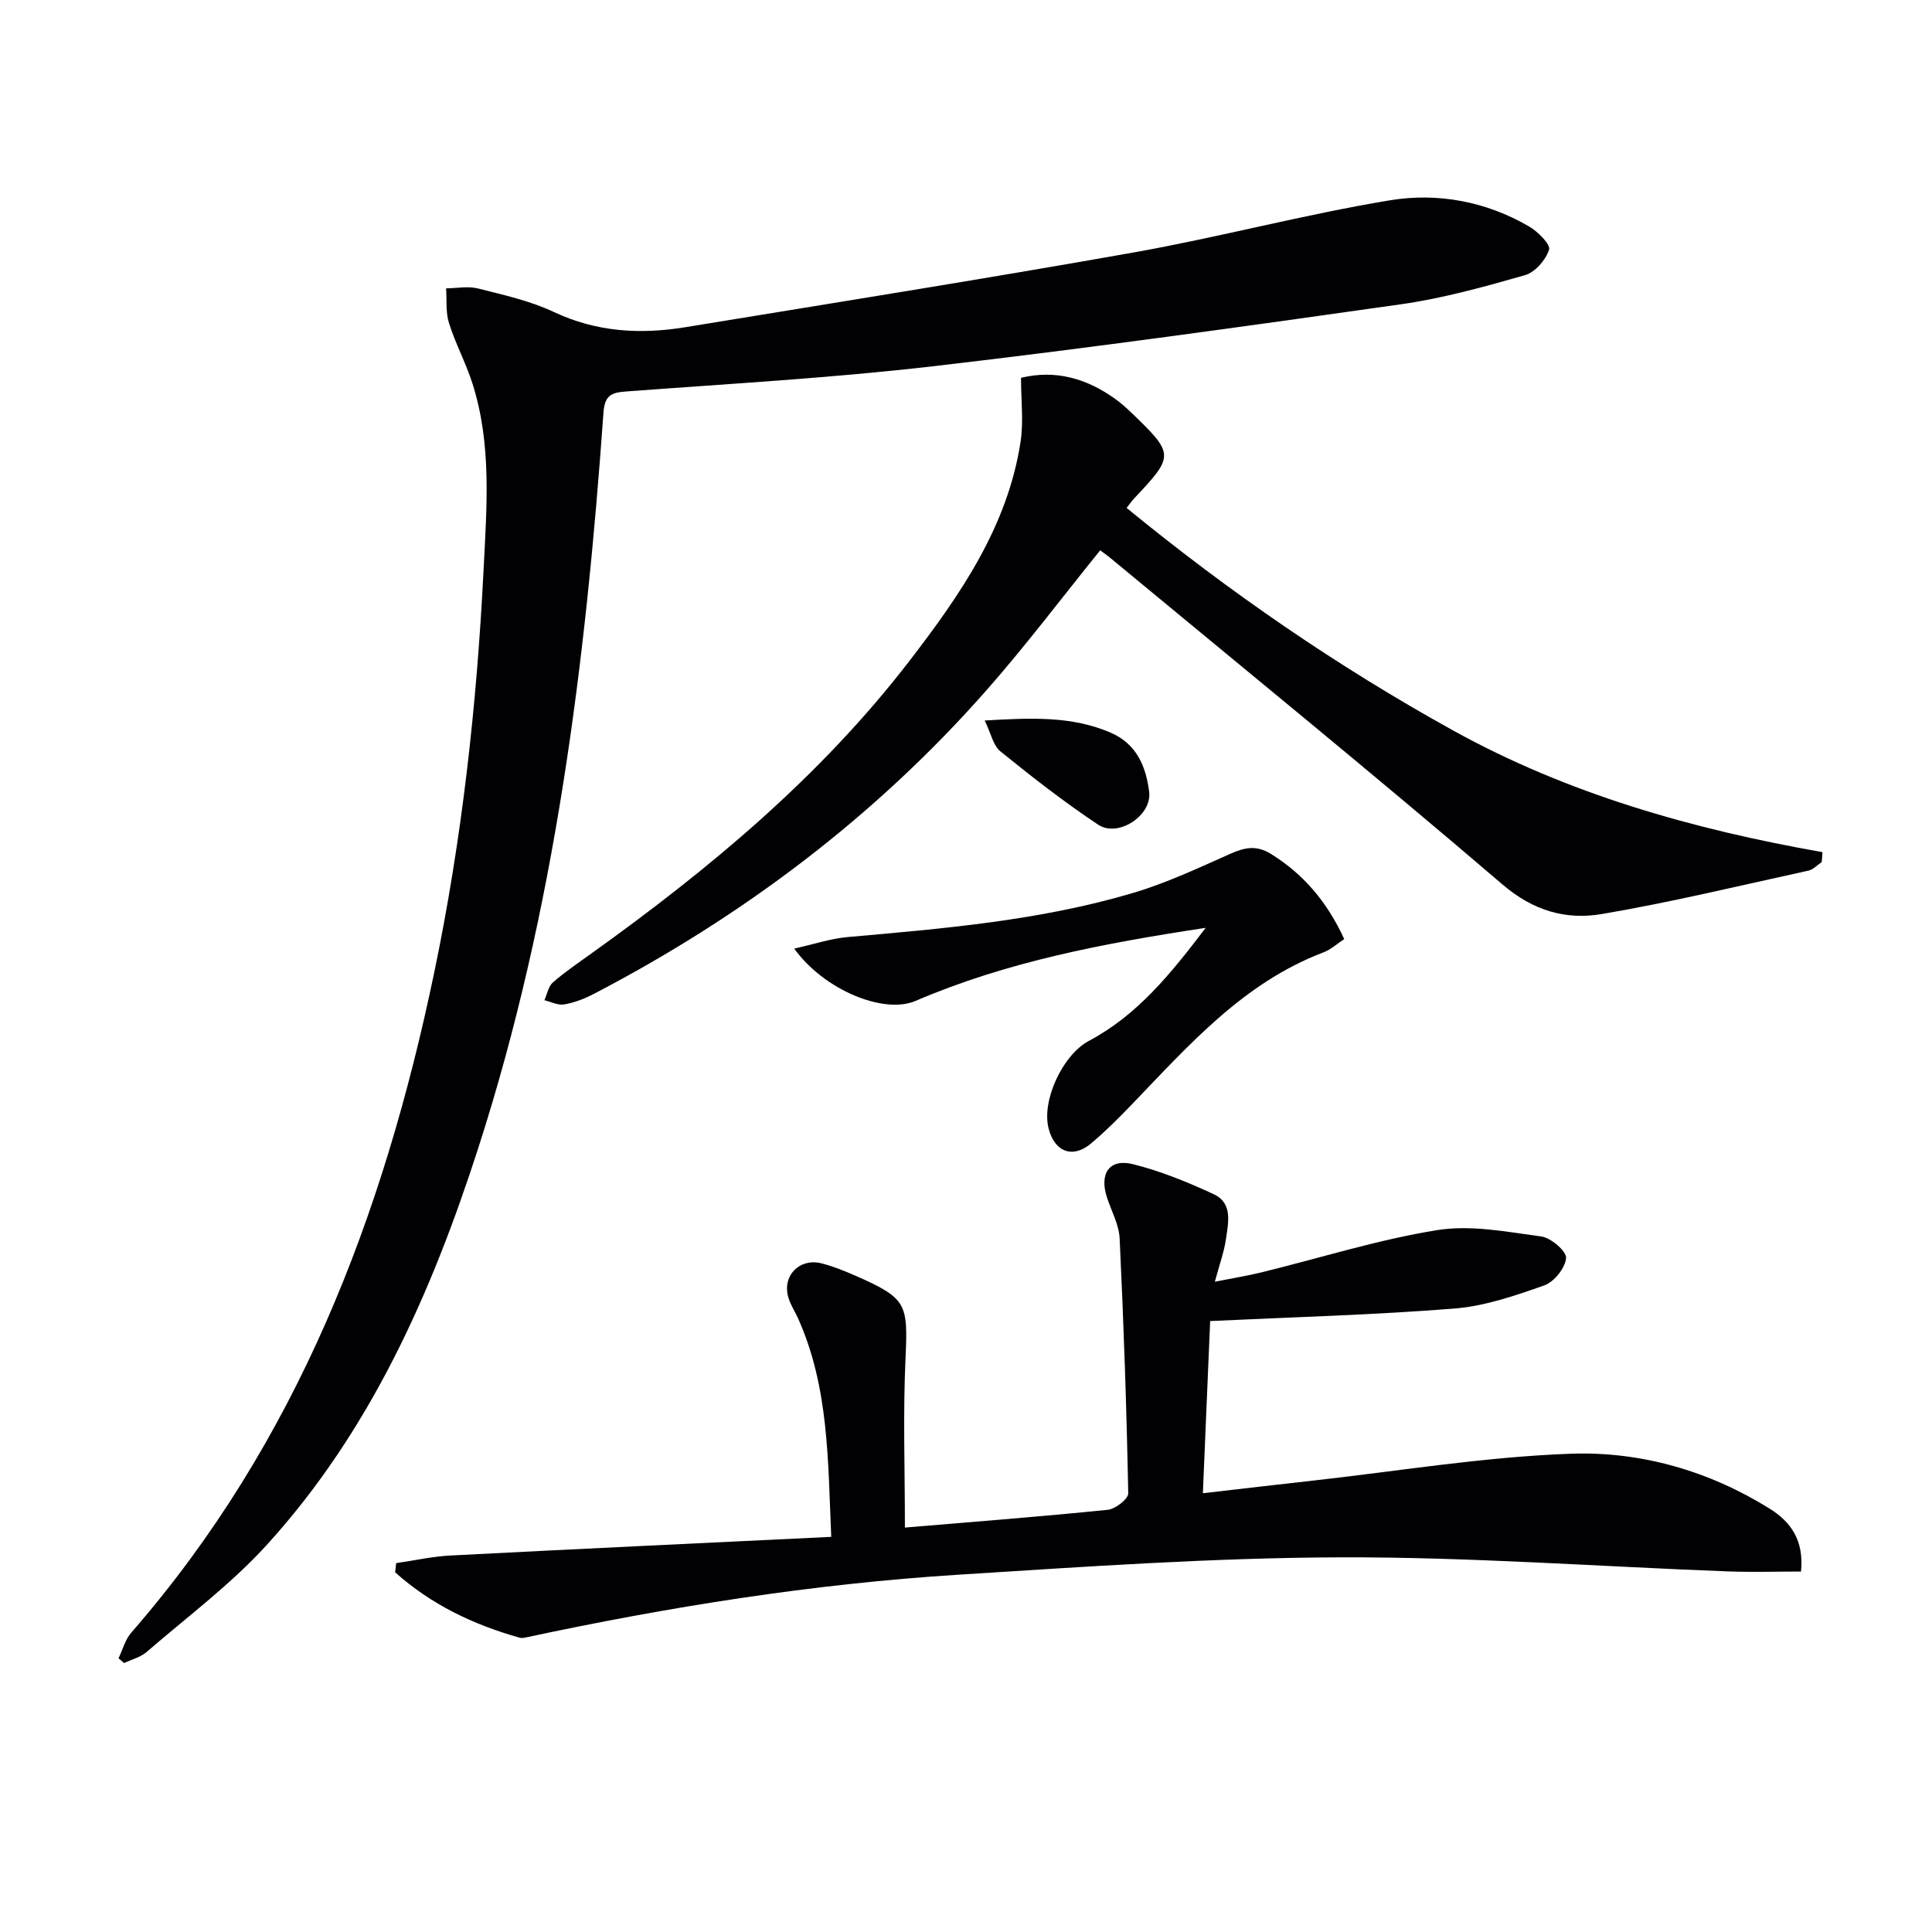
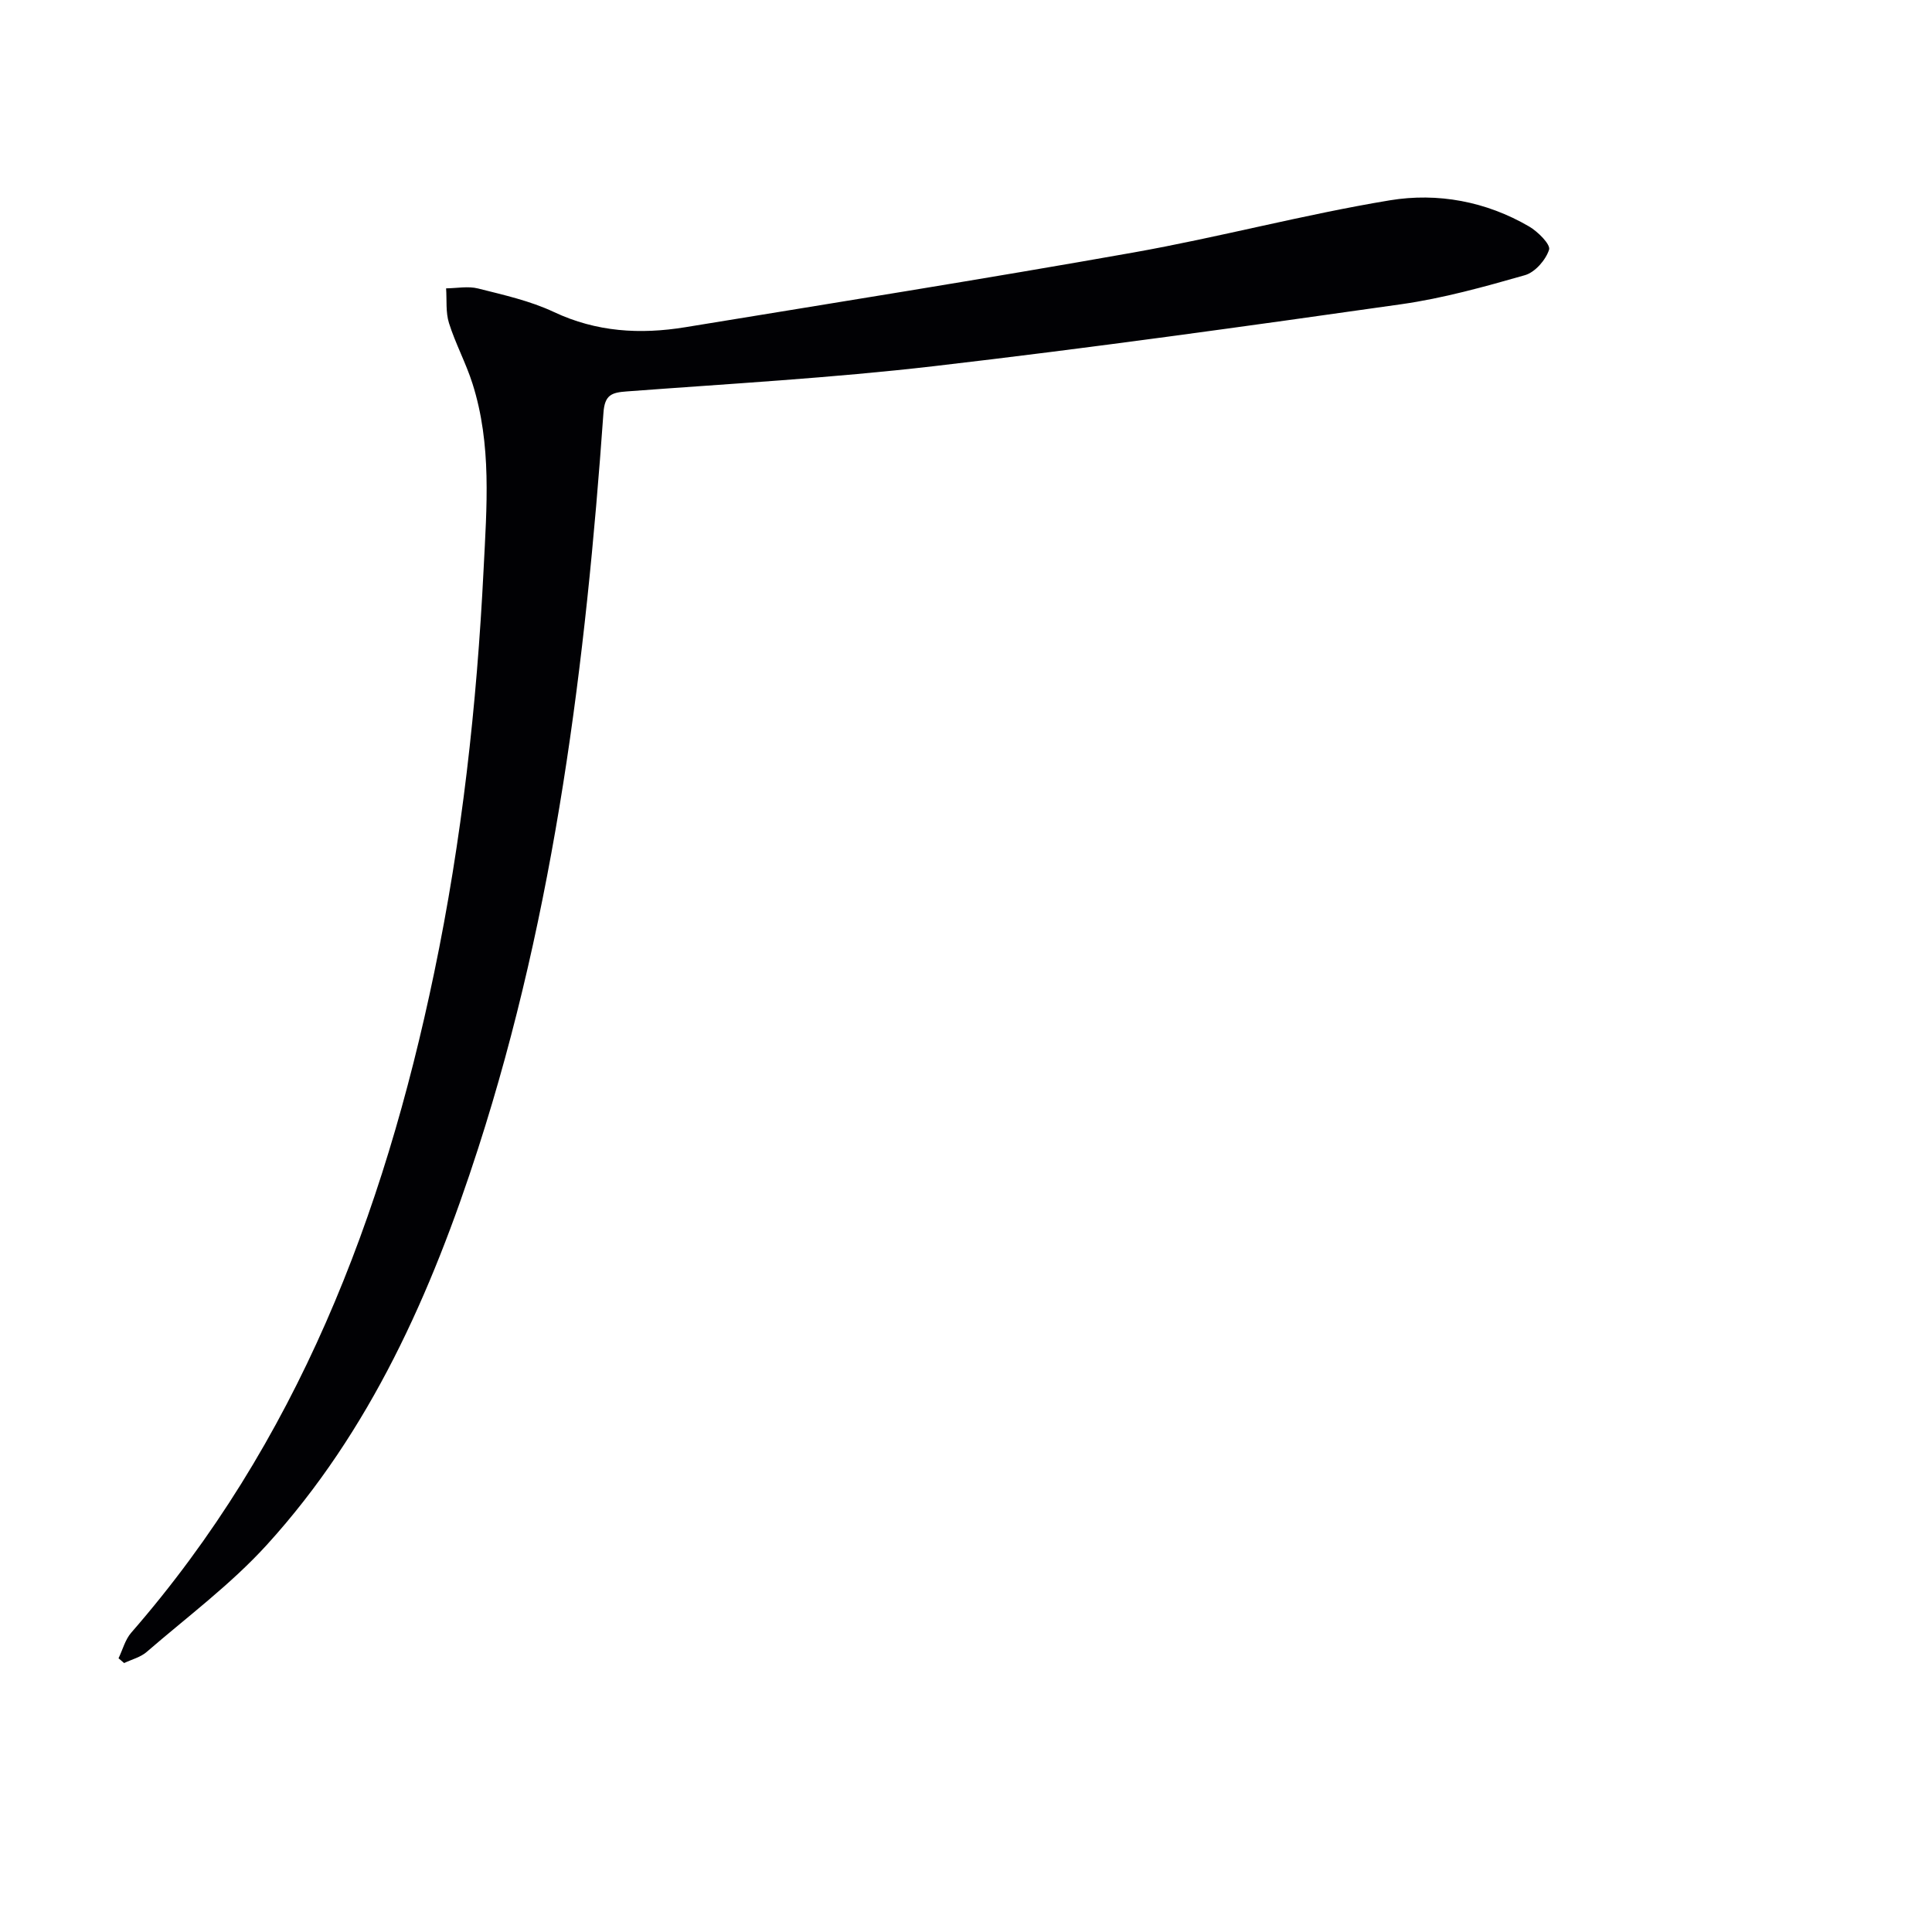
<svg xmlns="http://www.w3.org/2000/svg" enable-background="new 0 0 400 400" viewBox="0 0 400 400">
  <g fill="#010104">
    <path d="m24.54 343.33c.86-1.78 1.37-3.85 2.62-5.29 34.33-39.39 52.25-86.33 62.73-136.64 5.74-27.52 8.83-55.37 10.23-83.46.65-12.99 1.72-25.9-2.3-38.53-1.35-4.25-3.52-8.25-4.86-12.51-.71-2.24-.43-4.79-.6-7.2 2.22-.02 4.55-.5 6.63.03 5.3 1.34 10.76 2.55 15.67 4.86 8.83 4.16 17.87 4.68 27.2 3.16 30.94-5.07 61.92-9.99 92.79-15.47 17.79-3.16 35.31-7.87 53.12-10.81 9.88-1.63 19.91.22 28.83 5.43 1.81 1.06 4.46 3.71 4.12 4.79-.68 2.13-2.9 4.68-4.99 5.28-8.43 2.41-16.97 4.79-25.63 6.02-32.21 4.57-64.43 9.07-96.74 12.82-21.12 2.45-42.39 3.64-63.6 5.23-3.11.23-4.56.69-4.82 4.41-3.67 51.59-9.97 102.78-25.93 152.27-9.66 29.95-22.3 58.53-43.76 82.12-7.44 8.18-16.49 14.91-24.9 22.19-1.26 1.09-3.09 1.54-4.65 2.29-.38-.32-.77-.66-1.16-.99z" />
-     <path d="m187.35 316.27c13.91-1.17 27.97-2.26 42-3.68 1.58-.16 4.26-2.25 4.24-3.4-.34-17.6-.94-35.2-1.78-52.78-.14-2.87-1.71-5.68-2.63-8.51-1.61-4.95.5-8.09 5.39-6.87 5.74 1.43 11.34 3.72 16.72 6.22 4 1.85 3.01 5.93 2.52 9.34-.37 2.59-1.3 5.1-2.29 8.78 3.82-.76 6.81-1.24 9.74-1.96 12.08-2.96 24.02-6.75 36.25-8.72 6.97-1.13 14.44.34 21.6 1.31 2 .27 5.24 3.06 5.13 4.46-.17 2.06-2.48 4.95-4.52 5.67-6.03 2.13-12.3 4.29-18.61 4.79-16.53 1.32-33.12 1.76-50.56 2.59-.46 10.96-.97 22.95-1.51 35.65 7.93-.91 15.29-1.79 22.66-2.6 17.83-1.98 35.62-4.94 53.5-5.58 14.5-.52 28.63 3.54 41.22 11.39 4.28 2.67 7.11 6.47 6.46 13-5.05 0-10.13.16-15.19-.03-26.76-1.01-53.52-3-80.28-2.91-26.4.09-52.82 1.94-79.19 3.61-30.03 1.9-59.71 6.63-89.13 12.93-.48.1-1.04.23-1.49.1-9.62-2.69-18.39-6.91-25.79-13.54.07-.63.14-1.27.21-1.9 3.76-.54 7.51-1.39 11.28-1.58 26.04-1.35 52.09-2.57 78.8-3.86-.7-15.82-.46-31.09-6.95-45.41-.62-1.36-1.47-2.64-1.9-4.05-1.41-4.55 2.27-8.38 6.95-7.14 2.4.63 4.74 1.57 7.01 2.57 10.59 4.69 10.78 5.73 10.26 17.25-.52 11.41-.12 22.87-.12 34.86z" />
-     <path d="m377.16 178.49c-.91.6-1.74 1.54-2.73 1.76-14.24 3.11-28.42 6.55-42.78 8.99-7.43 1.26-14.18-.64-20.6-6.14-26.79-22.94-54.17-45.21-81.34-67.72-.63-.52-1.31-.98-1.93-1.44-7.92 9.79-15.41 19.75-23.62 29.06-23.04 26.13-50.44 46.75-81.3 62.82-1.89.98-3.98 1.78-6.07 2.14-1.27.22-2.71-.55-4.08-.88.57-1.25.83-2.87 1.77-3.69 2.5-2.18 5.27-4.05 7.97-5.99 24.45-17.51 47.44-36.64 65.89-60.63 10.47-13.62 20.27-27.75 22.96-45.31.64-4.18.09-8.53.09-13.24 7.15-1.72 13.57.12 19.49 4.36 1.21.87 2.34 1.88 3.41 2.91 8.87 8.55 8.87 8.86.51 17.72-.44.47-.81 1.01-1.55 1.95 21.22 17.38 43.56 32.76 67.46 46 23.91 13.25 49.79 20.53 76.61 25.27-.03.69-.09 1.37-.16 2.06z" />
-     <path d="m249.62 192.1c-21.42 3.25-41.25 7.05-60.05 15.12-6.65 2.86-19.04-2.33-25.13-10.82 4.04-.9 7.55-2.09 11.14-2.4 19.86-1.75 39.74-3.42 58.95-9.11 6.94-2.05 13.58-5.18 20.22-8.13 2.94-1.31 5.39-1.81 8.33 0 6.88 4.25 11.75 10.09 15.23 17.67-1.54 1.01-2.8 2.18-4.28 2.74-16.68 6.33-28 19.35-39.89 31.69-2.65 2.75-5.37 5.47-8.3 7.92-3.77 3.15-7.5 1.71-8.74-3.15-1.48-5.79 2.91-15.23 8.35-18.13 9.97-5.3 16.84-13.74 24.17-23.4z" />
-     <path d="m203.87 149.17c9.68-.56 18.04-.95 26.1 2.53 5.42 2.34 7.32 7.11 7.95 12.25.61 4.91-6.45 9.52-10.54 6.8-7.02-4.66-13.69-9.87-20.25-15.18-1.51-1.22-1.96-3.74-3.26-6.4z" />
  </g>
</svg>